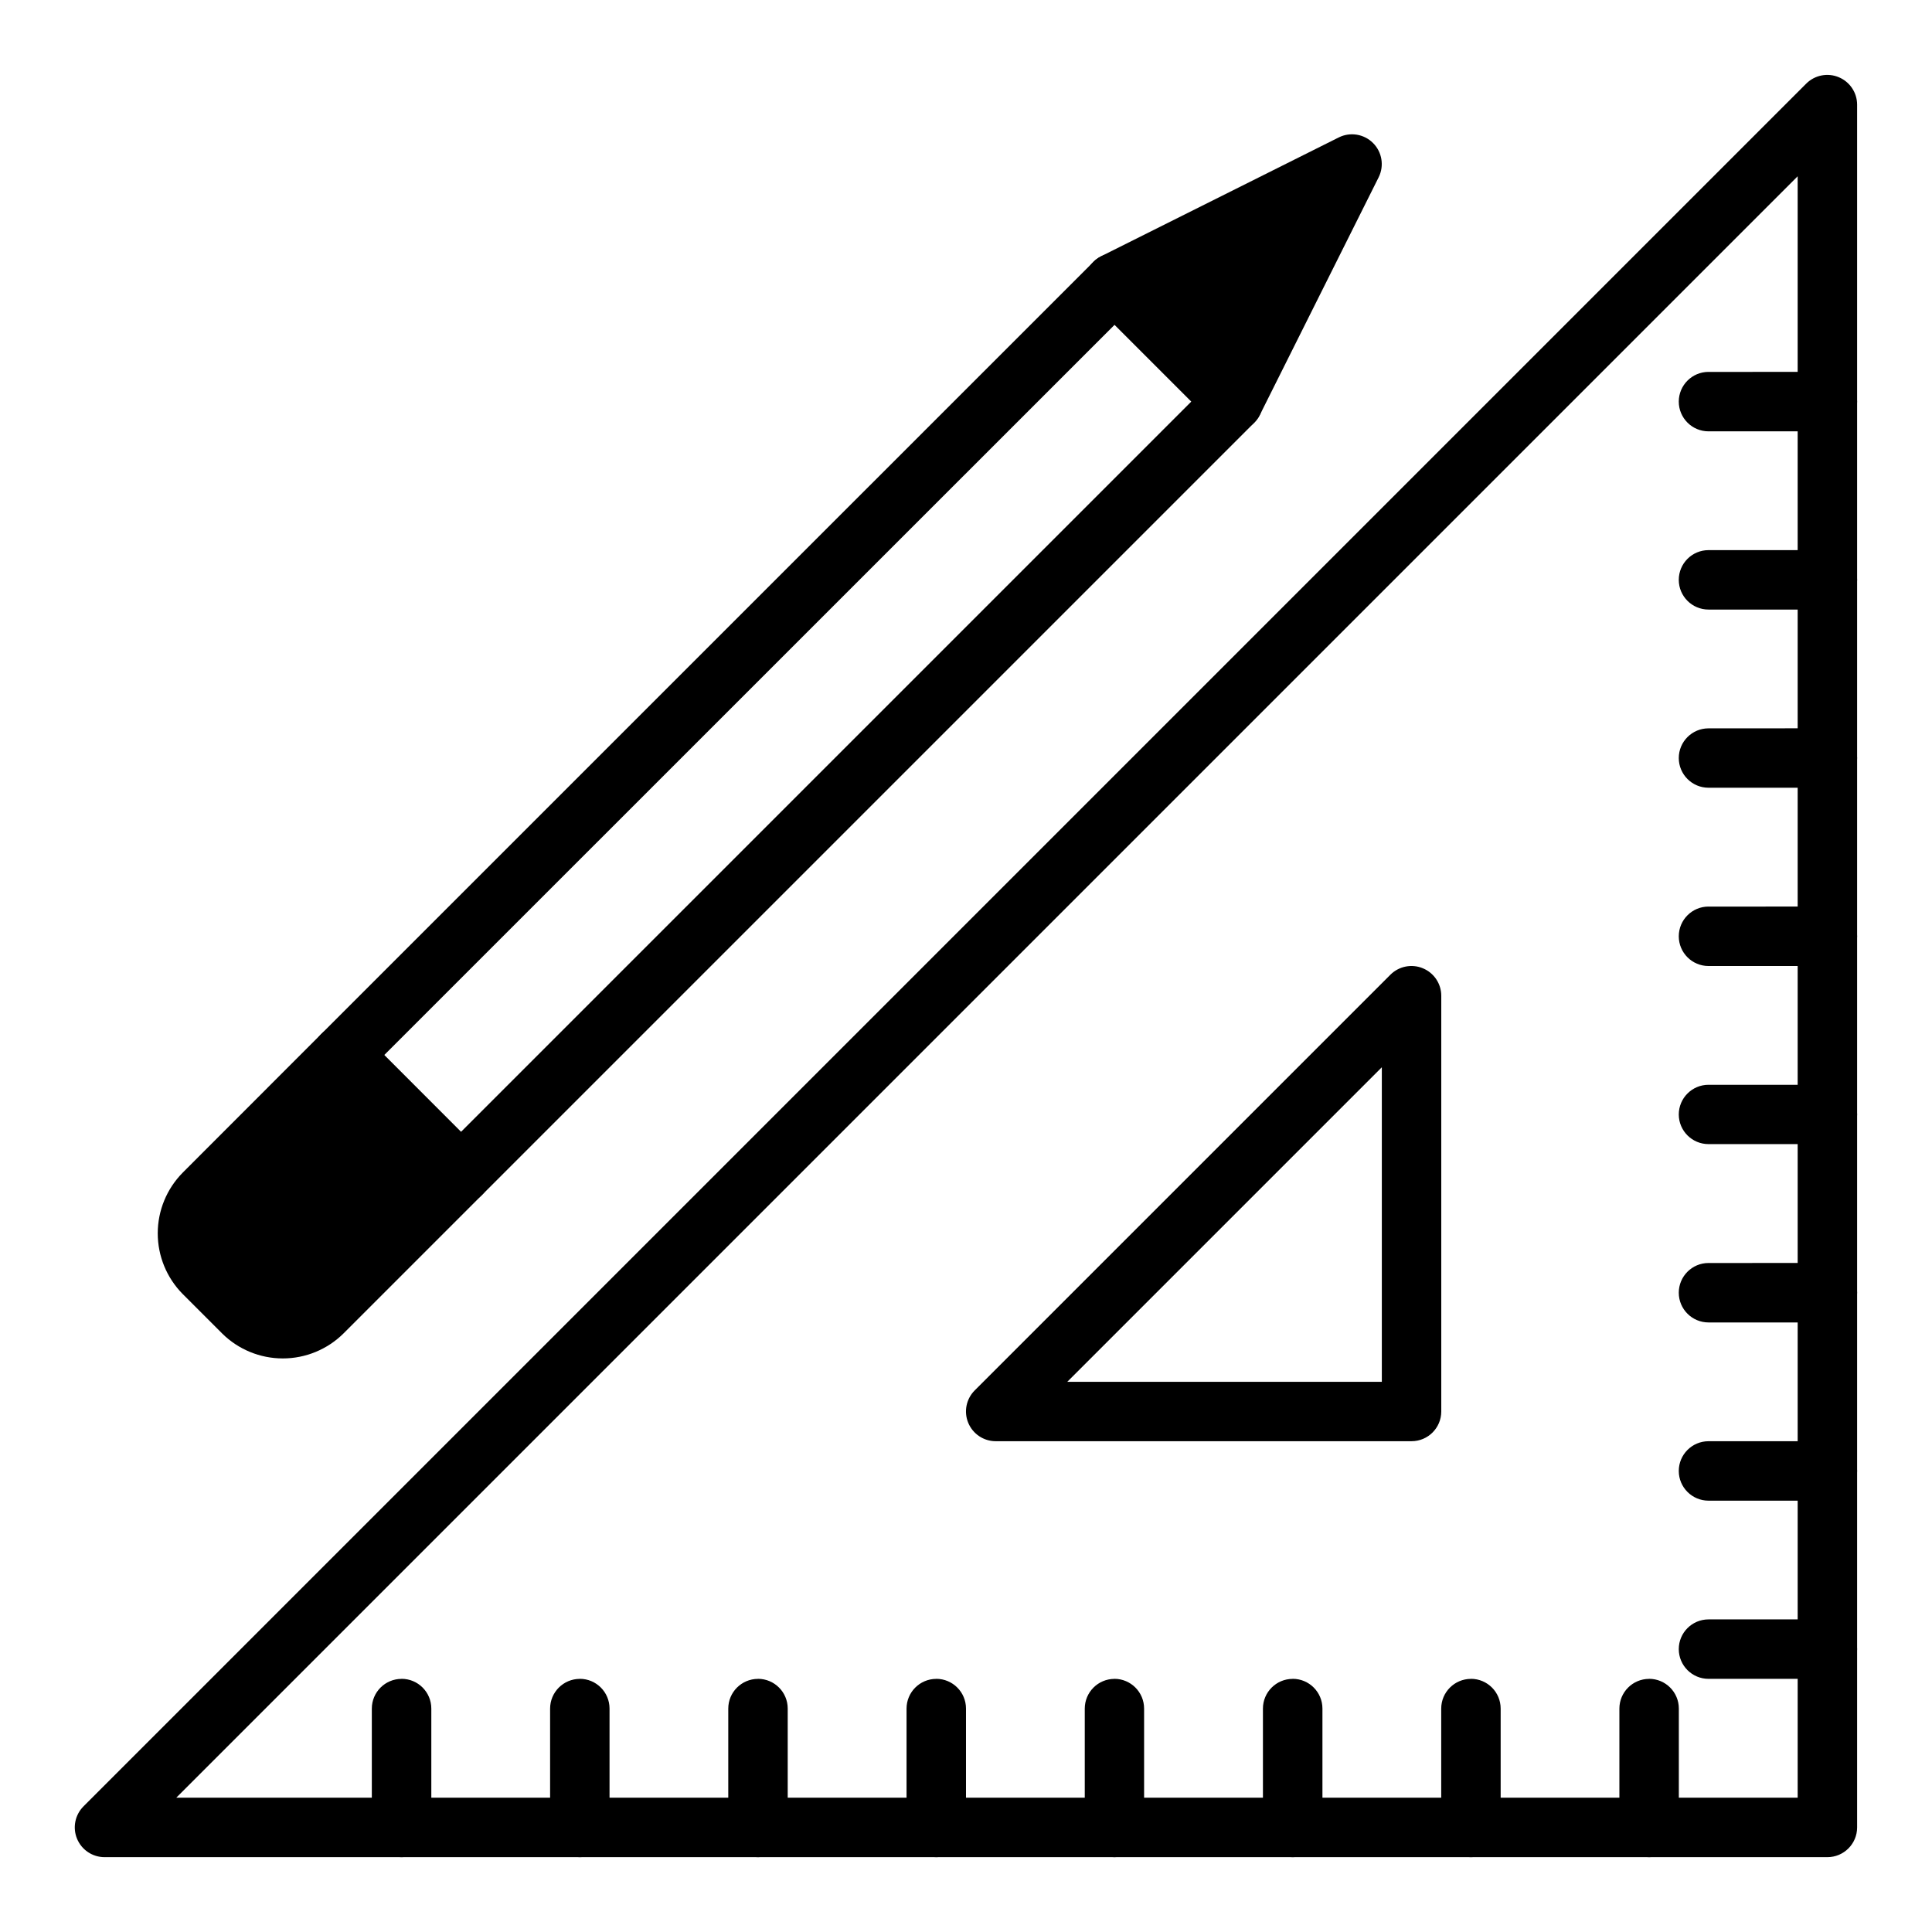
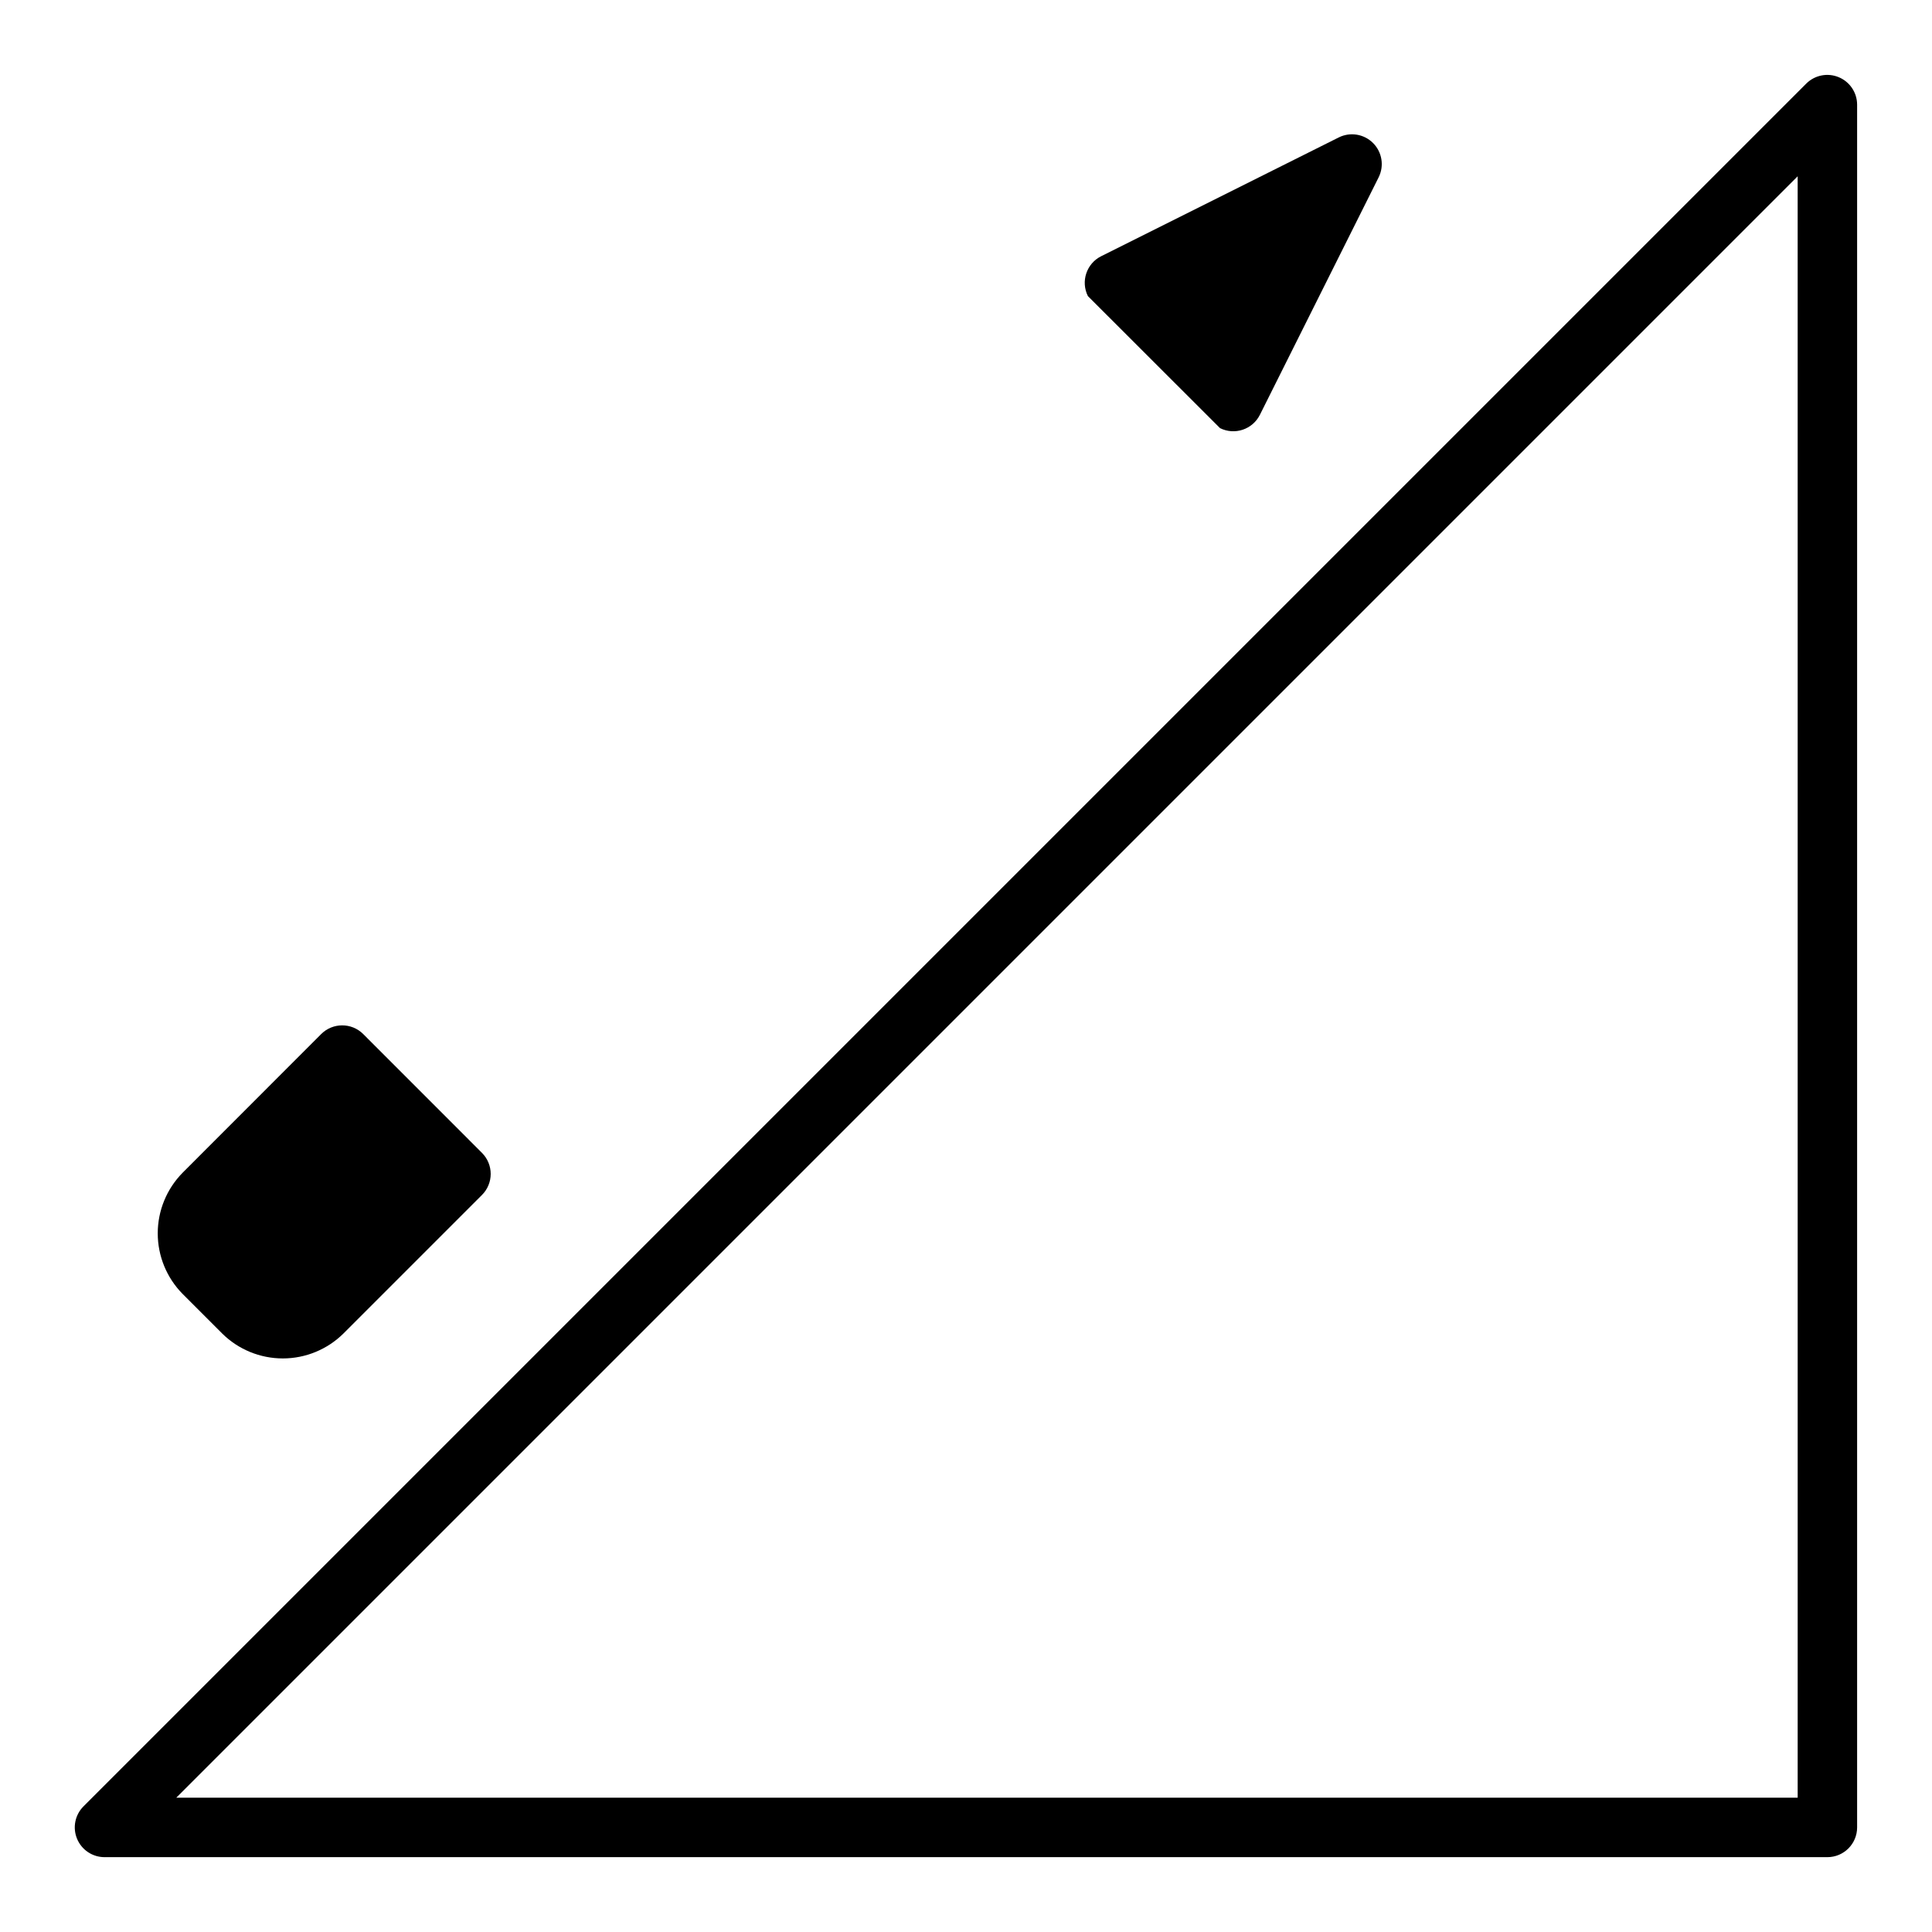
<svg xmlns="http://www.w3.org/2000/svg" fill="#000000" width="800px" height="800px" version="1.1" viewBox="144 144 512 512">
  <g>
    <path d="m631.29 164.46c-2.941-1.23-6.336-0.566-8.598 1.68l-456.56 456.56c-2.258 2.258-2.934 5.648-1.711 8.598 1.223 2.949 4.102 4.867 7.289 4.867h456.56c4.356 0 7.887-3.531 7.887-7.887v-456.56c-0.012-3.176-1.93-6.039-4.867-7.258zm-10.891 26.258 0.004 429.69h-429.69z" />
-     <path d="m521.09 400.61c-2.941-1.23-6.336-0.566-8.598 1.68l-110.2 110.2c-2.246 2.254-2.914 5.641-1.695 8.582s4.09 4.863 7.273 4.863h110.2c4.348 0 7.875-3.519 7.883-7.867v-110.2c-0.008-3.176-1.926-6.039-4.863-7.258zm-10.891 26.227v83.363h-83.363zm86.578 146.32c-4.352 0-7.883 3.527-7.883 7.883 0.008 4.348 3.535 7.871 7.883 7.871h31.492c4.356 0 7.887-3.531 7.887-7.887-0.008-4.348-3.535-7.867-7.887-7.867zm0-47.215v-0.004c-4.352 0-7.883 3.531-7.883 7.887 0.008 4.348 3.535 7.867 7.883 7.867h31.492c4.356 0 7.887-3.527 7.887-7.883-0.008-4.348-3.535-7.871-7.887-7.871zm0-47.23v-0.004c-4.348 0-7.875 3.523-7.883 7.871 0 4.356 3.531 7.883 7.883 7.883h31.492c4.356 0 7.887-3.527 7.887-7.883s-3.531-7.887-7.887-7.887zm0-47.23v-0.004c-4.352 0-7.883 3.531-7.883 7.883 0.023 4.34 3.547 7.84 7.883 7.84h31.492c4.34 0 7.859-3.5 7.887-7.84 0-4.352-3.531-7.883-7.887-7.883zm0-47.23v-0.004c-4.352 0-7.883 3.531-7.883 7.883 0.008 4.352 3.535 7.871 7.883 7.871h31.492c4.356 0 7.887-3.531 7.887-7.887-0.008-4.348-3.535-7.867-7.887-7.867zm0-47.23v-0.004c-4.348 0-7.875 3.519-7.883 7.867 0.008 4.352 3.535 7.871 7.883 7.871h31.492c4.356 0 7.887-3.531 7.887-7.887-0.008-4.348-3.535-7.867-7.887-7.867zm0-47.23v-0.004c-4.352 0-7.883 3.527-7.883 7.883 0.008 4.348 3.535 7.867 7.883 7.867h31.492c4.356 0 7.887-3.527 7.887-7.883-0.008-4.348-3.535-7.867-7.887-7.867zm0-47.23v-0.008c-4.348 0-7.875 3.523-7.883 7.871 0 4.356 3.531 7.883 7.883 7.883h31.492c4.356 0 7.887-3.527 7.887-7.883s-3.531-7.883-7.887-7.883zm-15.738 346.36v-0.004c-4.356 0-7.883 3.527-7.883 7.883v31.477c0 4.356 3.527 7.887 7.883 7.887 4.348-0.008 7.871-3.535 7.871-7.887v-31.492c0-4.352-3.531-7.883-7.887-7.883zm-47.215 0v-0.004c-4.356 0-7.887 3.527-7.887 7.883v31.477c0 4.356 3.531 7.887 7.887 7.887 4.348-0.008 7.867-3.535 7.867-7.887v-31.492c0-4.352-3.527-7.883-7.883-7.883zm-47.246 0v-0.004c-4.356 0-7.887 3.527-7.887 7.883v31.477c0 4.356 3.531 7.887 7.887 7.887s7.883-3.531 7.883-7.887v-31.492c0-4.352-3.527-7.883-7.883-7.883zm-47.215 0-0.004-0.004c-4.352 0-7.883 3.527-7.883 7.883v31.477c0 4.356 3.531 7.887 7.883 7.887 4.34-0.027 7.84-3.547 7.84-7.887v-31.492c0-4.336-3.5-7.859-7.84-7.883zm-47.246 0-0.004-0.004c-4.348 0.008-7.867 3.535-7.867 7.883v31.477c0 4.356 3.531 7.887 7.883 7.887 4.352-0.008 7.871-3.535 7.871-7.887v-31.492c0-4.352-3.531-7.883-7.887-7.883zm-47.23 0-0.004-0.004c-4.352 0-7.883 3.527-7.883 7.883v31.477c0 4.356 3.531 7.887 7.883 7.887 4.352-0.008 7.871-3.535 7.871-7.887v-31.492c0-4.352-3.531-7.883-7.887-7.883zm-47.215 0-0.004-0.004c-4.356 0-7.883 3.527-7.883 7.883v31.477c0 4.356 3.527 7.887 7.883 7.887 4.348-0.008 7.867-3.535 7.867-7.887v-31.492c0-4.352-3.527-7.883-7.883-7.883zm-47.246 0-0.004-0.004c-4.356 0-7.883 3.527-7.883 7.883v31.477c0 4.356 3.527 7.887 7.883 7.887s7.883-3.531 7.883-7.887v-31.492c0-4.352-3.527-7.883-7.883-7.883zm183.36-375.54-204.66 204.65c-3.074 3.078-3.074 8.066 0 11.145l31.461 31.492c1.48 1.48 3.484 2.312 5.578 2.312s4.102-0.832 5.578-2.312l204.66-204.66c3.062-3.078 3.062-8.051 0-11.129l-31.492-31.492c-3.078-3.062-8.051-3.062-11.129 0zm5.578 16.707 20.336 20.336-193.54 193.54-20.336-20.363z" />
    <path d="m467.32 257.46c3.891 1.938 8.617 0.359 10.562-3.523l31.477-62.953v-0.004c1.504-3.027 0.91-6.676-1.48-9.07-2.387-2.394-6.031-3-9.066-1.504l-62.984 31.492c-3.894 1.945-5.473 6.68-3.523 10.574zm-227.07 160.57c-3.074-3.062-8.051-3.062-11.125 0l-36.715 36.742v0.004c-4.231 4.277-6.606 10.055-6.606 16.074 0 6.016 2.375 11.793 6.606 16.07l10.457 10.457v0.004c4.277 4.238 10.059 6.617 16.082 6.617 6.023 0 11.801-2.379 16.078-6.617l36.715-36.715c3.062-3.078 3.062-8.051 0-11.129z" />
  </g>
</svg>